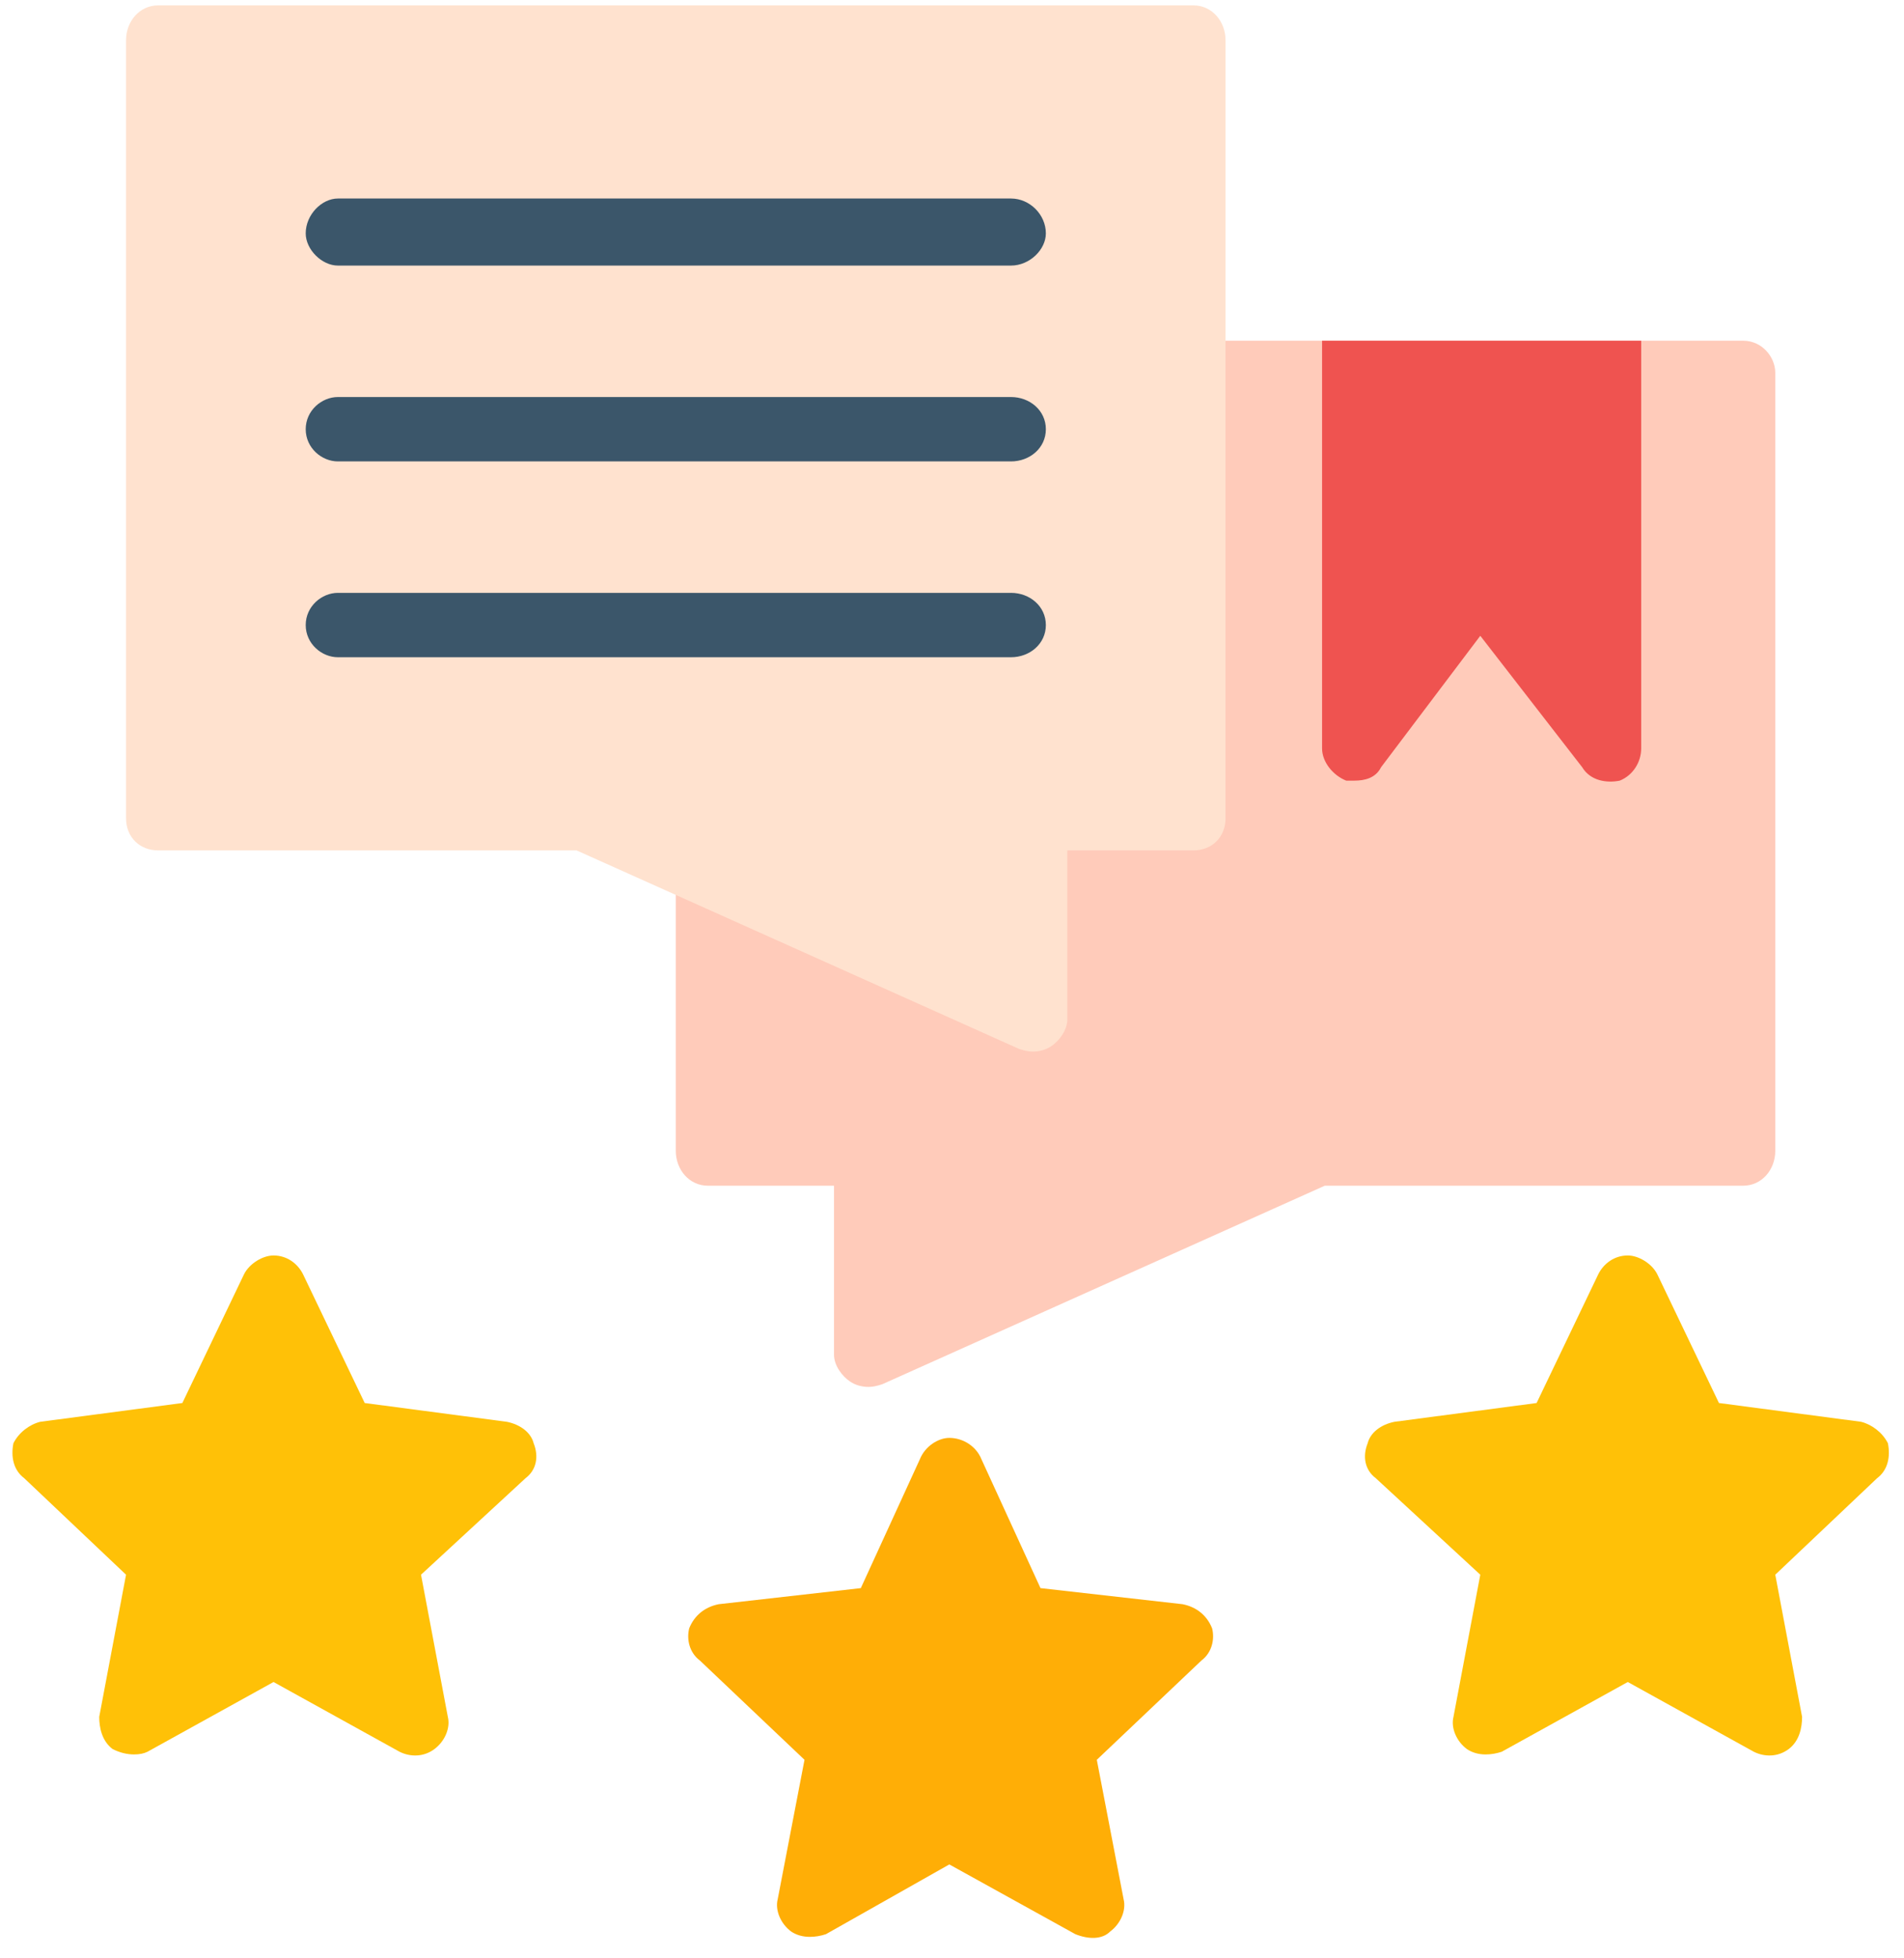
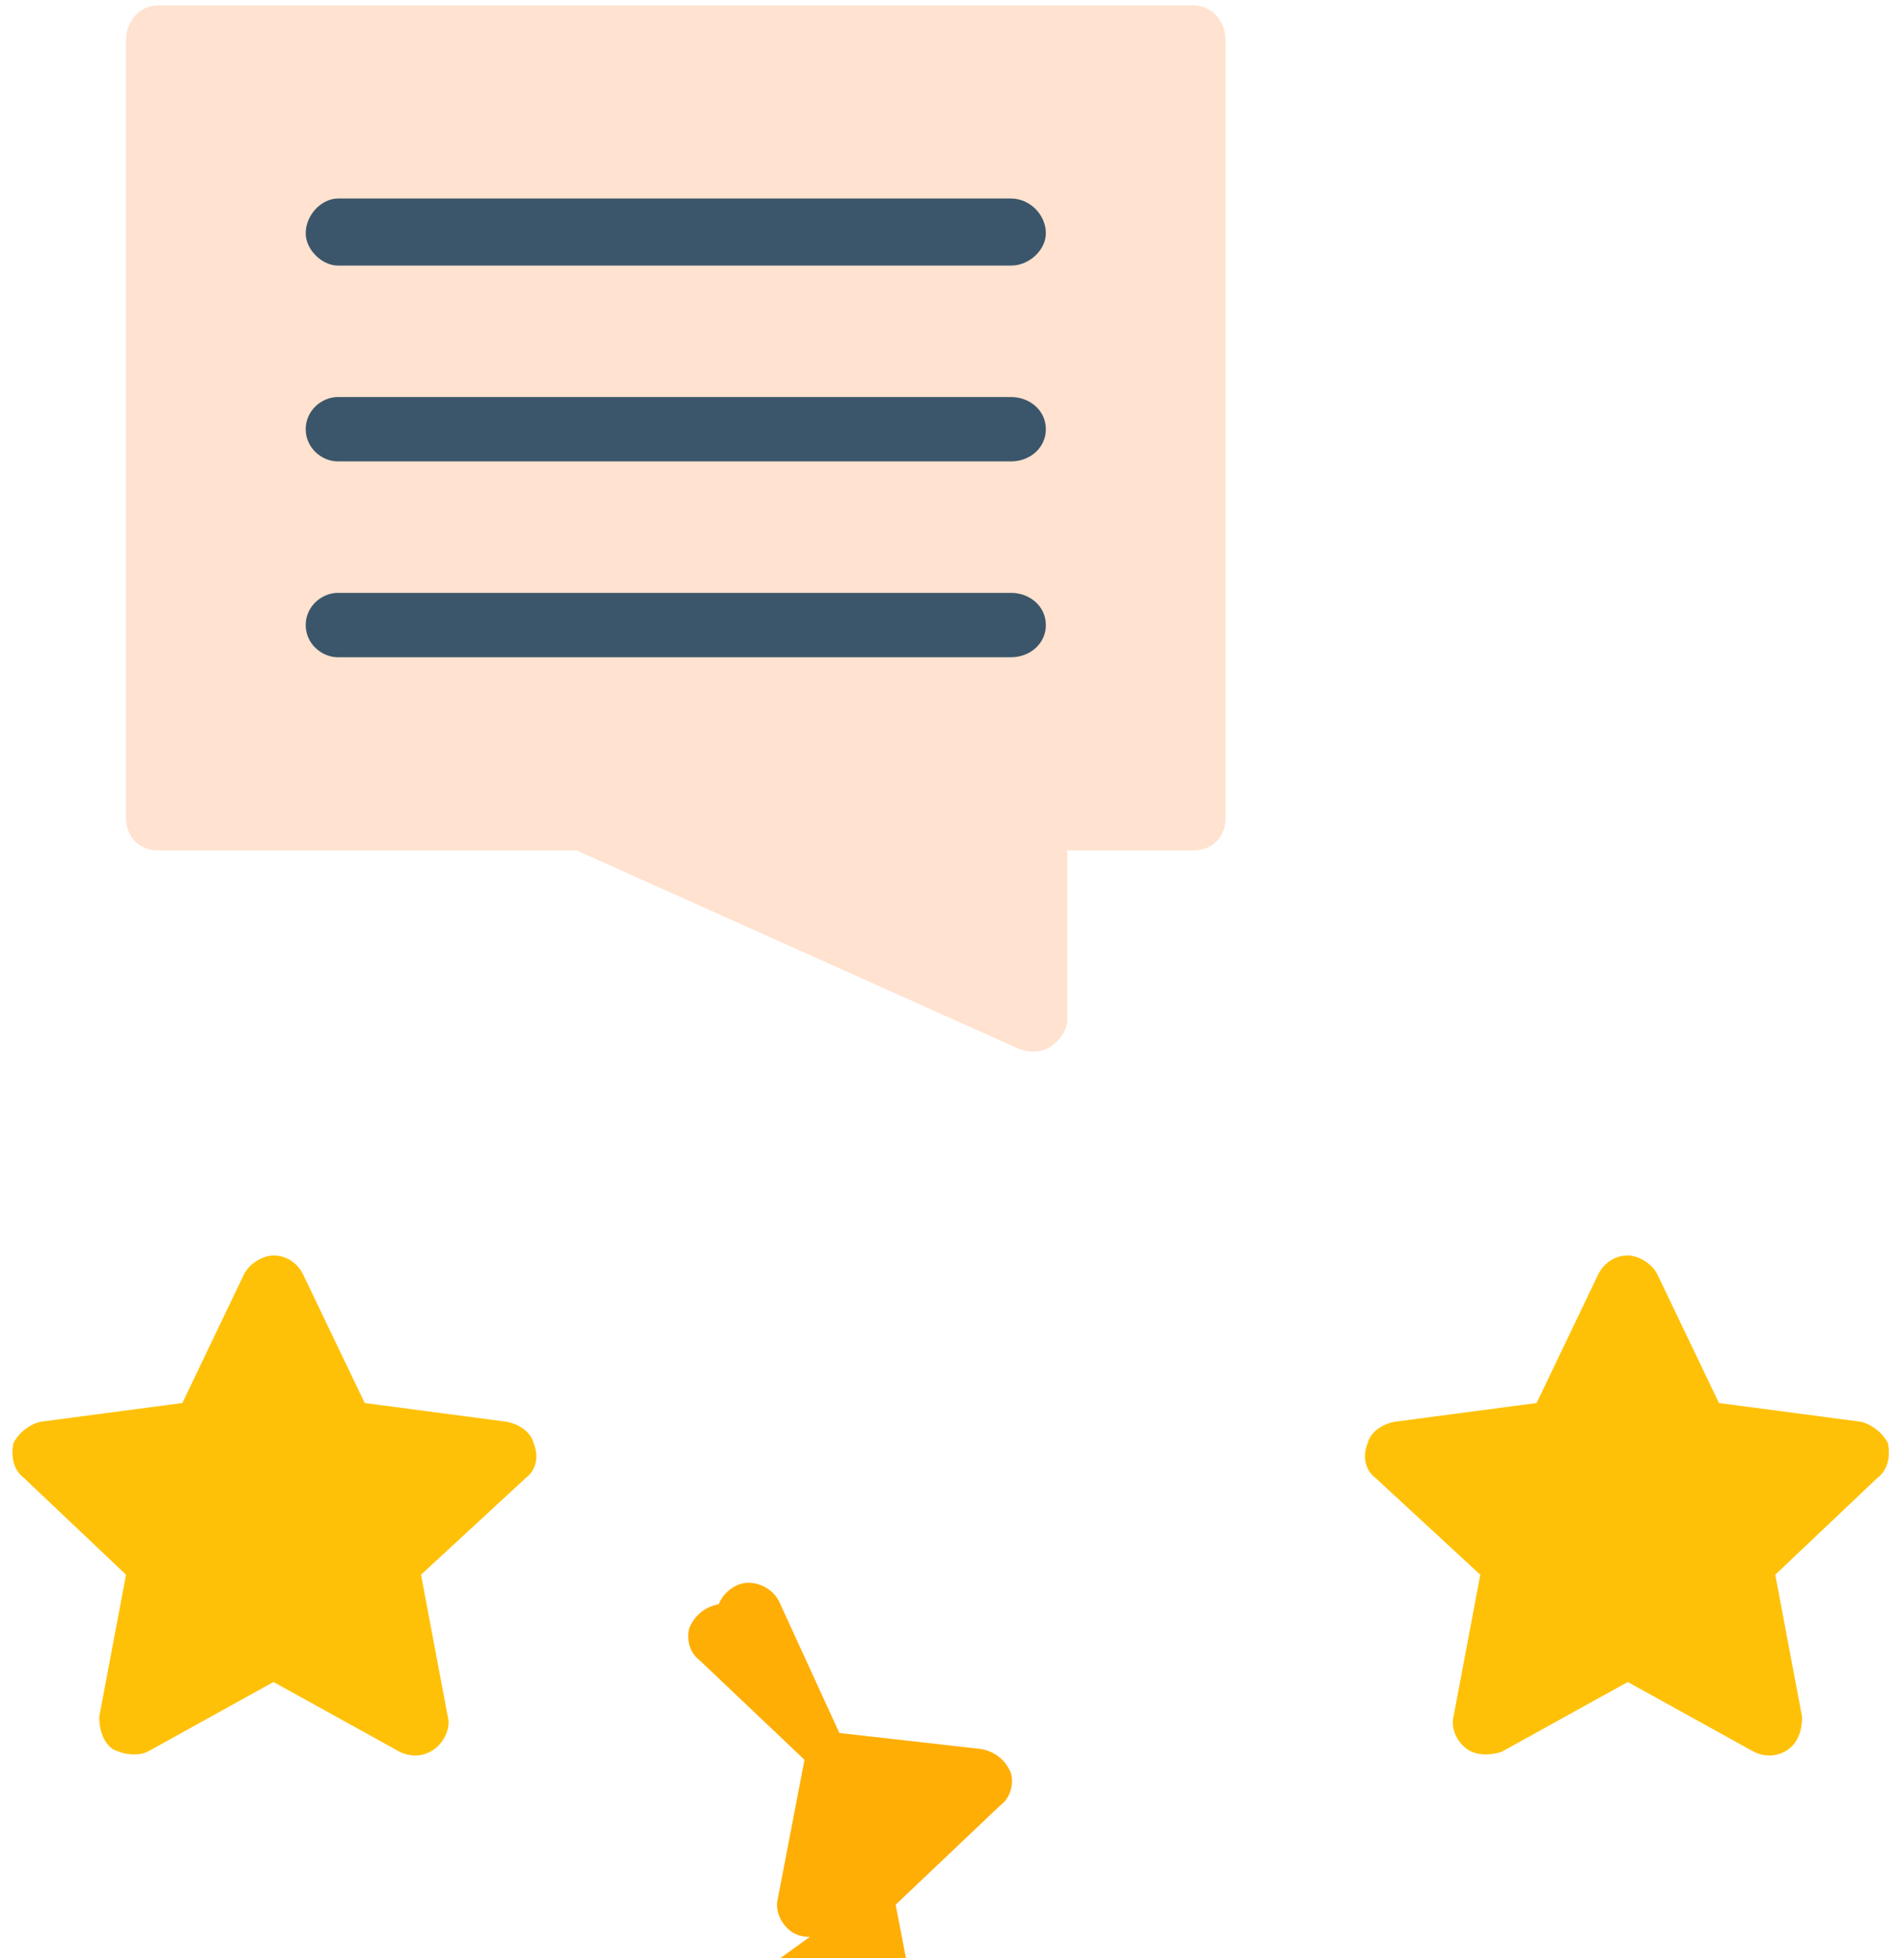
<svg xmlns="http://www.w3.org/2000/svg" viewBox="0 0 71 73" width="71" height="73">
  <style>.a{fill:#ffcbba}.b{fill:#ef5350}.c{fill:#ffe2cf}.d{fill:#3b566a}.e{fill:#ffae06}.f{fill:#ffc107}</style>
-   <path fill-rule="evenodd" class="a" d="m32.4 51.7q-0.4 0-0.7-0.2c-0.3-0.2-0.6-0.6-0.6-1v-6.3h-4.7c-0.7 0-1.2-0.6-1.2-1.3v-10.3c0-0.7 0.5-1.2 1.2-1.2q0.1 0 0.2 0v-17.2h16.7q-0.1-0.1-0.1-0.3c0-0.6 0.6-1.2 1.3-1.2h20.5c0.7 0 1.2 0.6 1.2 1.2v29c0 0.7-0.5 1.3-1.2 1.3h-15.6l-16.5 7.4q-0.3 0.1-0.5 0.1z" />
-   <path fill-rule="evenodd" class="b" d="m49.3 12.7h11.9v15.2c0 0.5-0.3 1-0.8 1.2-0.5 0.1-1.1 0-1.4-0.5l-3.8-4.9-3.7 4.9c-0.2 0.4-0.6 0.5-1 0.5q-0.1 0-0.3 0c-0.5-0.2-0.9-0.7-0.9-1.2z" />
  <path fill-rule="evenodd" class="c" d="m38.5 39.2q-0.2 0-0.5-0.1l-16.5-7.4h-15.6c-0.7 0-1.2-0.5-1.2-1.2v-29c0-0.7 0.5-1.3 1.2-1.3h38.6c0.7 0 1.2 0.6 1.2 1.3v29c0 0.7-0.5 1.2-1.2 1.2h-4.7v6.3c0 0.4-0.3 0.8-0.6 1q-0.3 0.2-0.7 0.2z" />
  <path fill-rule="evenodd" class="d" d="m37.7 9.9h-25.1c-0.6 0-1.2-0.6-1.2-1.2 0-0.7 0.6-1.3 1.2-1.3h25.1c0.7 0 1.3 0.6 1.3 1.3 0 0.6-0.6 1.2-1.3 1.2z" />
  <path fill-rule="evenodd" class="d" d="m37.7 17.2h-25.1c-0.6 0-1.2-0.5-1.2-1.2 0-0.7 0.6-1.2 1.2-1.2h25.1c0.7 0 1.3 0.5 1.3 1.2 0 0.7-0.6 1.2-1.3 1.2z" />
  <path fill-rule="evenodd" class="d" d="m37.7 24.5h-25.1c-0.6 0-1.2-0.5-1.2-1.2 0-0.7 0.6-1.2 1.2-1.2h25.1c0.7 0 1.3 0.5 1.3 1.2 0 0.7-0.6 1.2-1.3 1.2z" />
-   <path fill-rule="evenodd" class="e" d="m30.2 72.2q-0.4 0-0.7-0.2c-0.4-0.3-0.6-0.8-0.5-1.2l1-5.2-3.9-3.7c-0.4-0.3-0.5-0.8-0.4-1.2 0.2-0.5 0.6-0.8 1.1-0.9l5.3-0.6 2.2-4.8c0.2-0.5 0.7-0.8 1.1-0.8 0.5 0 1 0.3 1.2 0.8l2.2 4.8 5.3 0.6c0.5 0.1 0.9 0.4 1.1 0.9 0.1 0.4 0 0.9-0.4 1.2l-3.9 3.7 1 5.2c0.1 0.4-0.1 0.9-0.5 1.2-0.3 0.3-0.8 0.3-1.3 0.1l-4.7-2.6-4.6 2.6q-0.3 0.1-0.6 0.1z" />
+   <path fill-rule="evenodd" class="e" d="m30.2 72.2q-0.4 0-0.7-0.2c-0.4-0.3-0.6-0.8-0.5-1.2l1-5.2-3.9-3.7c-0.4-0.3-0.5-0.8-0.4-1.2 0.2-0.5 0.6-0.8 1.1-0.9c0.2-0.5 0.7-0.8 1.1-0.8 0.5 0 1 0.3 1.2 0.8l2.2 4.8 5.3 0.6c0.5 0.1 0.9 0.4 1.1 0.9 0.1 0.4 0 0.9-0.4 1.2l-3.9 3.7 1 5.2c0.1 0.4-0.1 0.9-0.5 1.2-0.3 0.3-0.8 0.3-1.3 0.1l-4.7-2.6-4.6 2.6q-0.3 0.1-0.6 0.1z" />
  <path fill-rule="evenodd" class="f" d="m5 65.4q-0.4 0-0.8-0.2c-0.4-0.3-0.5-0.8-0.5-1.2l1-5.3-3.8-3.6c-0.4-0.3-0.5-0.8-0.4-1.3 0.2-0.4 0.6-0.7 1-0.8l5.3-0.7 2.3-4.8c0.2-0.4 0.7-0.7 1.1-0.7 0.5 0 0.9 0.3 1.1 0.7l2.3 4.8 5.3 0.7c0.5 0.1 0.9 0.4 1 0.8 0.2 0.5 0.1 1-0.3 1.3l-3.9 3.6 1 5.3c0.1 0.4-0.1 0.9-0.5 1.2-0.4 0.3-0.9 0.3-1.3 0.1l-4.7-2.6-4.7 2.6q-0.2 0.1-0.5 0.1z" />
  <path fill-rule="evenodd" class="f" d="m55.4 65.4q-0.4 0-0.7-0.2c-0.4-0.3-0.6-0.8-0.5-1.2l1-5.3-3.9-3.6c-0.4-0.3-0.5-0.8-0.3-1.3 0.1-0.4 0.5-0.7 1-0.8l5.3-0.7 2.3-4.8c0.2-0.4 0.6-0.7 1.1-0.7 0.4 0 0.9 0.3 1.1 0.7l2.3 4.8 5.3 0.7c0.4 0.1 0.8 0.4 1 0.8 0.1 0.5 0 1-0.4 1.3l-3.8 3.6 1 5.3c0 0.4-0.1 0.9-0.5 1.2-0.4 0.3-0.9 0.3-1.3 0.1l-4.7-2.6-4.7 2.6q-0.3 0.1-0.6 0.1z" />
</svg>